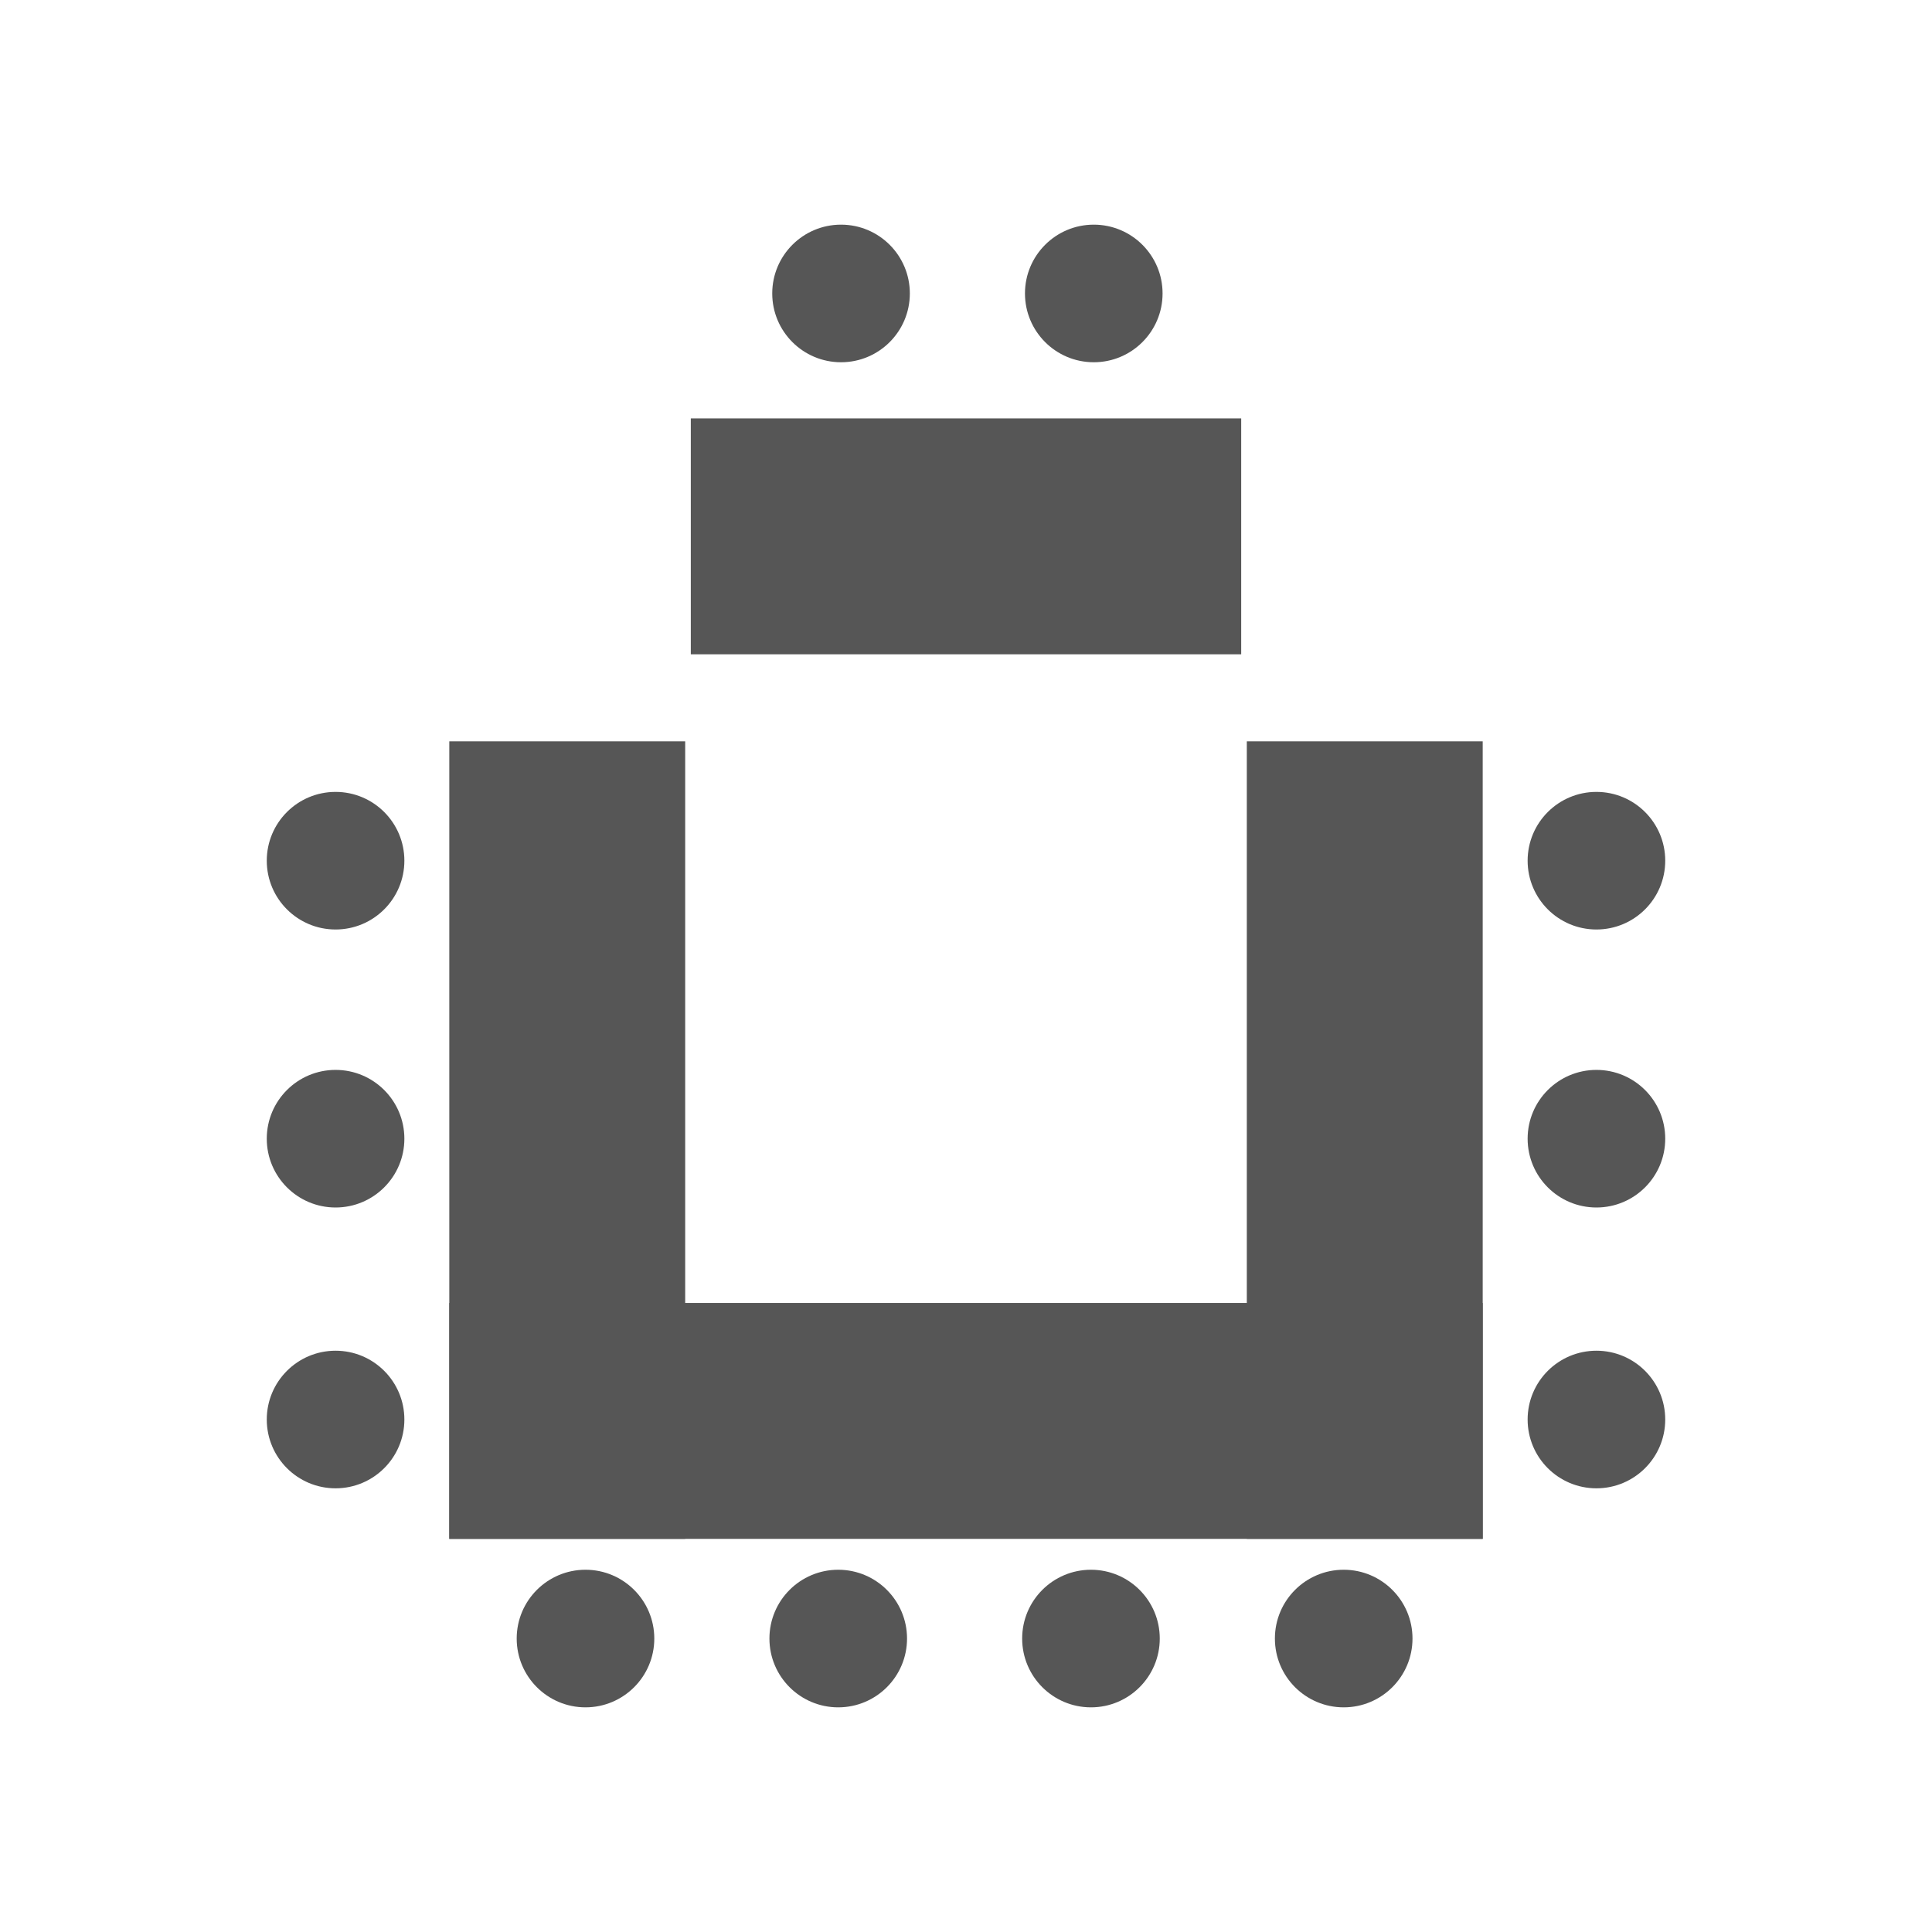
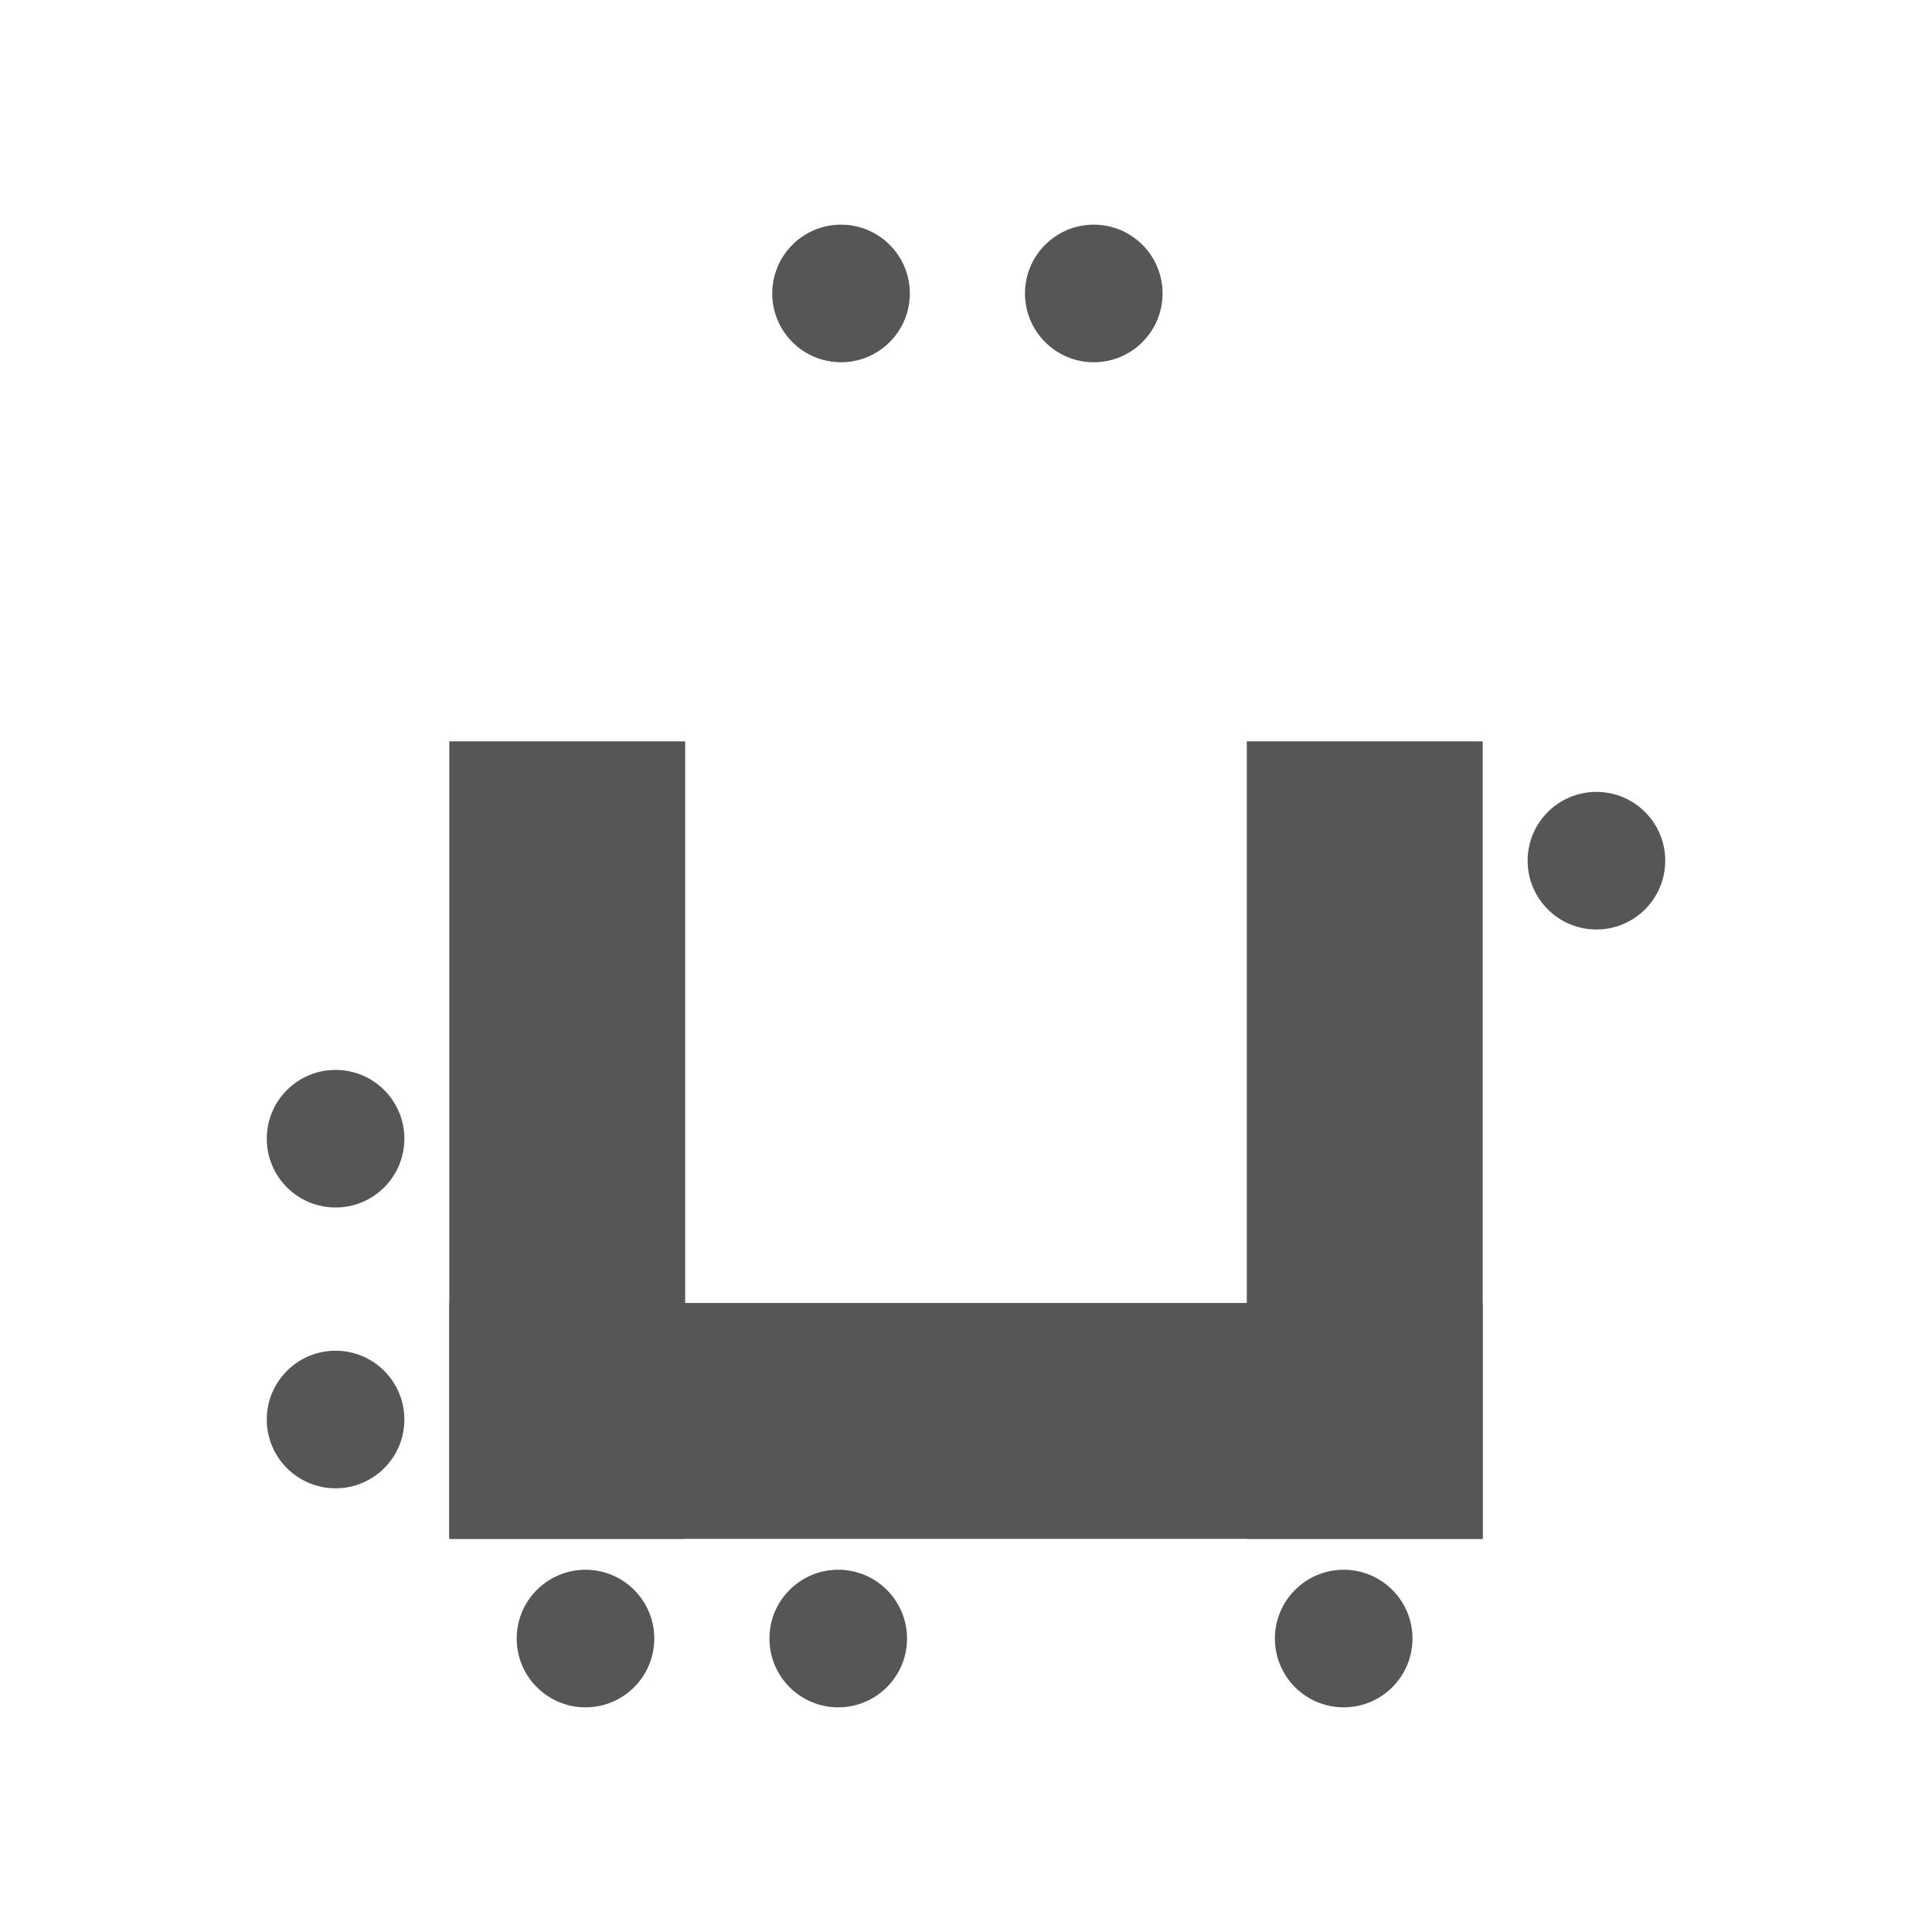
<svg xmlns="http://www.w3.org/2000/svg" width="688" height="688" viewBox="0 0 688 688" fill="none">
-   <rect x="246" y="149" width="196" height="84" fill="#565656" />
  <rect x="160" y="464" width="368" height="84" fill="#565656" />
  <rect x="444" y="548" width="284" height="84" transform="rotate(-90 444 548)" fill="#565656" />
  <rect x="160" y="548" width="284" height="84" transform="rotate(-90 160 548)" fill="#565656" />
  <circle cx="299.5" cy="104.5" r="24.5" fill="#565656" />
  <circle cx="389.5" cy="104.5" r="24.5" fill="#565656" />
-   <circle cx="388.5" cy="583.5" r="24.5" fill="#565656" />
  <circle cx="478.5" cy="583.5" r="24.5" fill="#565656" />
  <circle cx="208.5" cy="583.5" r="24.5" fill="#565656" />
  <circle cx="298.5" cy="583.5" r="24.5" fill="#565656" />
-   <circle cx="568.5" cy="405.5" r="24.5" fill="#565656" />
  <circle cx="568.5" cy="306.5" r="24.5" fill="#565656" />
-   <circle cx="568.5" cy="505.5" r="24.5" fill="#565656" />
  <circle cx="119.5" cy="405.5" r="24.5" fill="#565656" />
-   <circle cx="119.5" cy="306.5" r="24.5" fill="#565656" />
  <circle cx="119.5" cy="505.5" r="24.5" fill="#565656" />
</svg>